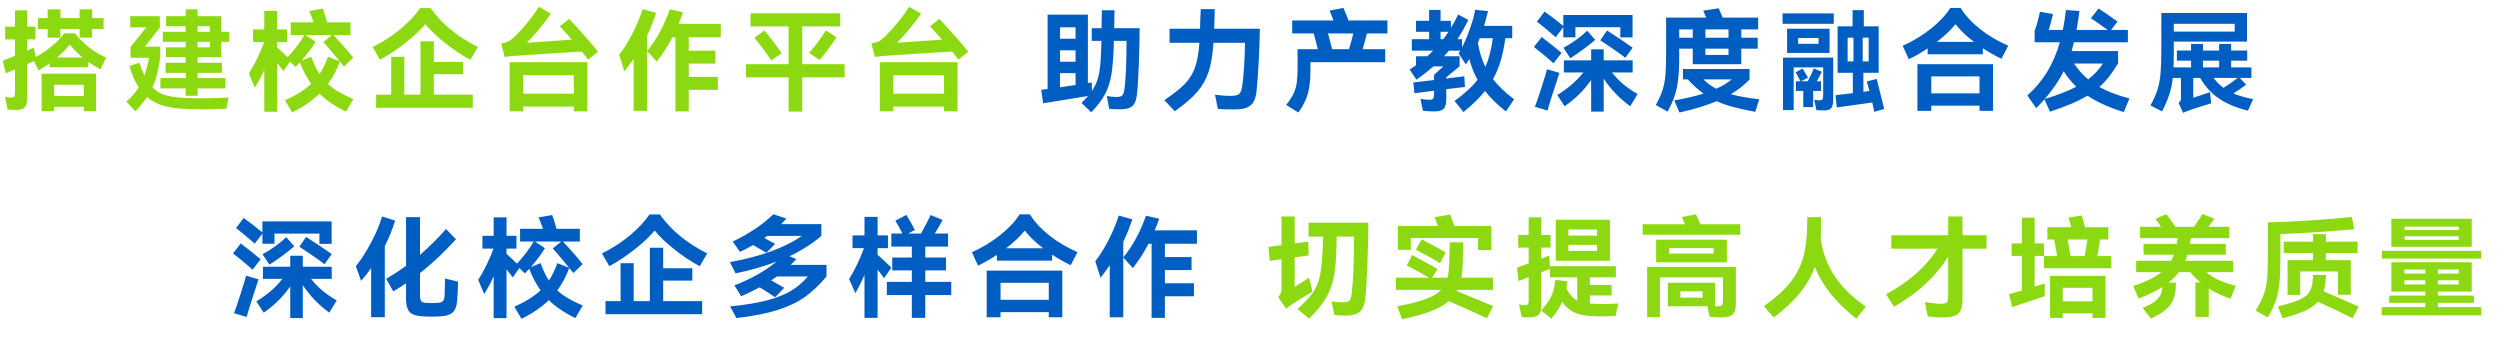
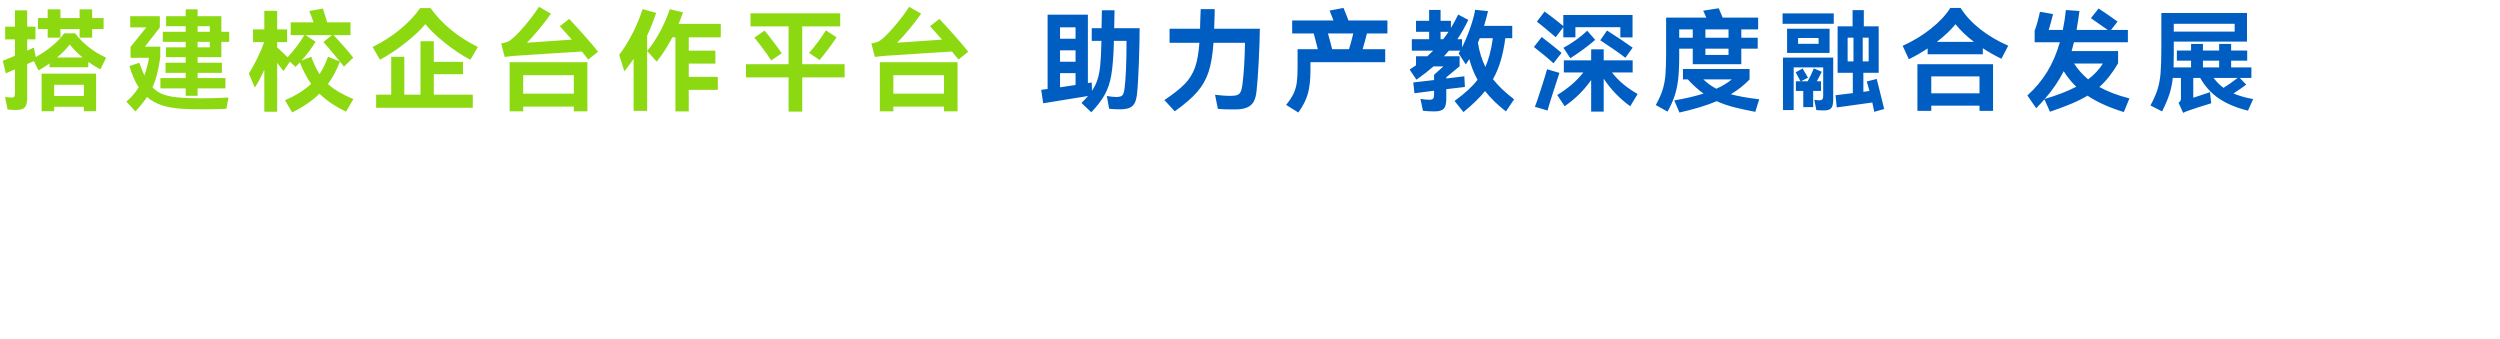
<svg xmlns="http://www.w3.org/2000/svg" width="545" height="74" viewBox="0 0 545 74" fill="none">
  <g>
    <path fill="#8CD911" d="M13.176 8.208L10.392 8.208L10.392 6.336L8.28 6.336L8.28 3.936L10.392 3.936L10.392 2.04L13.176 2.04L13.176 3.936L17.352 3.936L17.352 2.04L20.088 2.04L20.088 3.936L22.584 3.936L22.584 6.336L20.088 6.336L20.088 8.208L17.352 8.208L17.352 6.336L13.176 6.336L13.176 8.208ZM16.392 7.272Q18.96 10.656 23.136 12.576L21.888 15.12Q20.496 14.4 19.248 13.488L19.248 14.664L10.8 14.664L10.8 13.824Q9.576 14.688 8.4 15.36L7.392 13.32L5.928 13.968L5.928 21.24Q5.928 22.344 5.688 22.932Q5.448 23.52 4.908 23.748Q4.368 23.976 3.336 23.976Q2.808 23.976 1.656 23.88L1.104 21.12Q1.848 21.264 2.592 21.264Q2.976 21.264 3.12 21.036Q3.264 20.808 3.264 20.28L3.264 15.12L1.272 15.984L0.6 13.248Q1.488 12.912 3.264 12.168L3.264 8.592L1.128 8.592L1.128 5.808L3.264 5.808L3.264 2.256L5.928 2.256L5.928 5.808L7.728 5.808L7.728 8.592L5.928 8.592L5.928 11.04Q6.6 10.752 7.368 10.368L7.8 12.432Q9.72 11.376 11.4 9.984Q13.08 8.592 13.968 7.272L16.392 7.272ZM18 12.528Q16.296 11.112 15.216 9.696Q14.232 11.016 12.456 12.528L18 12.528ZM11.808 24.24L9.072 24.24L9.072 16.056L20.952 16.056L20.952 24.24L18.288 24.24L18.288 23.28L11.808 23.28L11.808 24.24ZM18.288 20.928L18.288 18.48L11.808 18.48L11.808 20.928L18.288 20.928ZM48.26 3.528L48.26 6.936L49.964 6.936L49.964 9.12L48.26 9.12L48.26 12.456L43.076 12.456L43.076 13.68L48.38 13.68L48.38 15.888L43.076 15.888L43.076 17.016L49.148 17.016L49.148 19.272L43.076 19.272L43.076 20.88L40.484 20.88L40.484 19.272L34.964 19.272L34.964 17.016L40.484 17.016L40.484 15.888L36.092 15.888L36.092 13.68L40.484 13.68L40.484 12.456L36.188 12.456L36.188 10.32L40.484 10.32L40.484 9.12L35.492 9.12L35.492 6.936L40.484 6.936L40.484 5.712L36.212 5.712L36.212 3.528L40.484 3.528L40.484 2.04L43.076 2.04L43.076 3.528L48.26 3.528ZM39.74 21.312Q42.092 21.432 43.964 21.432Q46.412 21.432 49.82 21.264L49.34 23.712Q46.412 23.832 44.156 23.832Q41.564 23.832 39.692 23.712Q37.244 23.568 35.372 22.98Q33.5 22.392 32.06 21.144Q30.98 22.728 29.516 24.288L27.548 22.152Q29.18 20.76 30.236 19.032Q29.012 17.16 28.22 14.4L30.38 13.68Q30.932 15.312 31.484 16.44Q32.06 14.832 32.492 12.6L28.46 12.6L28.46 10.224L31.892 5.976L28.388 5.976L28.388 3.528L34.844 3.528L34.844 6L31.58 10.176L34.94 10.176L34.94 12.528Q34.604 14.688 34.232 16.188Q33.86 17.688 33.236 19.032Q34.364 20.208 35.876 20.688Q37.388 21.168 39.74 21.312ZM45.74 5.712L43.076 5.712L43.076 6.936L45.74 6.936L45.74 5.712ZM43.076 10.32L45.74 10.32L45.74 9.12L43.076 9.12L43.076 10.32ZM75.448 24.336Q71.944 22.68 69.64 20.424Q67.336 22.704 63.688 24.504L62.128 21.864Q65.704 20.28 67.84 18.288Q66.448 16.344 65.368 13.608L64.432 14.592L63.208 13.44L61.792 15.48L60.424 13.704L60.424 24.36L57.616 24.36L57.616 15.24Q56.536 17.568 55.552 19.104L54.256 16.032Q55.192 14.544 56.068 12.756Q56.944 10.968 57.592 9.192L55.168 9.192L55.168 6.408L57.616 6.408L57.616 2.376L60.424 2.376L60.424 6.408L62.584 6.408L62.584 9.192L60.424 9.192L60.424 10.344Q61.216 11.04 62.704 12.48Q64.912 10.08 66.352 7.656L63.376 7.656L63.376 4.872L68.368 4.872Q68.08 4.032 67.408 2.4L70.384 1.872Q70.912 3.408 71.32 4.872L76.408 4.872L76.408 7.656L72.712 7.656Q73.744 8.736 74.98 10.14Q76.216 11.544 77.008 12.576L74.992 14.52Q74.056 13.344 72.76 11.784Q71.464 10.224 70.504 9.168L72.352 7.656L66.616 7.656L68.8 9.096Q67.648 11.016 65.728 13.224L67.84 12.36Q68.704 14.688 69.664 16.152Q70.696 14.592 71.512 12.36L74.104 13.416Q73.048 16.224 71.488 18.312Q73.408 20.088 77.032 21.6L75.448 24.336ZM92.724 5.256Q91.308 7.008 88.512 9.24Q85.716 11.472 82.836 13.032L81.228 10.248Q84.564 8.592 87.252 6.372Q89.94 4.152 91.596 1.752L93.852 1.752Q97.5 6.888 104.172 10.248L102.54 13.032Q99.732 11.544 96.948 9.312Q94.164 7.08 92.724 5.256ZM100.932 16.176L94.572 16.176L94.572 20.64L103.068 20.64L103.068 23.496L81.996 23.496L81.996 20.64L85.284 20.64L85.284 12.384L88.14 12.384L88.14 20.64L91.668 20.64L91.668 9L94.572 9L94.572 13.488L100.932 13.488L100.932 16.176ZM124.088 4.128Q125.624 5.76 127.448 7.812Q129.272 9.864 130.376 11.28L128.24 12.984Q127.736 12.312 126.848 11.232Q124.592 11.4 119.624 11.688L112.28 12.168Q111.512 12.216 110.024 12.408L109.256 9.48Q110.096 9.312 110.504 9.168Q110.912 9.024 111.296 8.736Q112.496 7.848 114.404 5.604Q116.312 3.36 117.488 1.488L120.104 2.976Q118.976 4.608 117.512 6.372Q116.048 8.136 114.872 9.312L124.664 8.64Q122.936 6.672 122.048 5.712L124.088 4.128ZM114.056 24.264L111.104 24.264L111.104 13.56L128.048 13.56L128.048 24.264L125.096 24.264L125.096 23.232L114.056 23.232L114.056 24.264ZM125.096 20.424L125.096 16.392L114.056 16.392L114.056 20.424L125.096 20.424ZM143.044 2.808Q142.18 5.4 141.076 7.752L141.076 24.168L138.124 24.168L138.124 12.84Q137.092 14.328 136.108 15.552L134.98 11.952Q136.42 10.104 137.8 7.452Q139.18 4.8 140.092 1.992L143.044 2.808ZM157.132 8.136L150.148 8.136L150.148 11.04L155.956 11.04L155.956 13.872L150.148 13.872L150.148 16.752L156.484 16.752L156.484 19.584L150.148 19.584L150.148 24.288L147.244 24.288L147.244 8.136L146.572 8.136Q145.06 11.064 143.164 13.44L141.076 11.112Q142.564 9.336 143.848 6.972Q145.132 4.608 146.02 2.016L148.9 2.688Q148.42 4.104 147.94 5.208L157.132 5.208L157.132 8.136ZM174.888 13.992L184.128 13.992L184.128 16.872L174.888 16.872L174.888 24.336L171.912 24.336L171.912 16.872L162.624 16.872L162.624 13.992L171.912 13.992L171.912 5.76L163.608 5.76L163.608 2.904L183.168 2.904L183.168 5.76L174.888 5.76L174.888 13.992ZM176.376 11.52Q177.24 10.608 178.284 9.18Q179.328 7.752 180.048 6.624L182.376 8.136Q181.728 9.12 180.612 10.62Q179.496 12.12 178.68 13.08L176.376 11.52ZM166.68 6.672Q167.52 7.68 168.612 9.12Q169.704 10.56 170.424 11.616L168.12 13.176Q167.424 12.072 166.344 10.632Q165.264 9.192 164.448 8.208L166.68 6.672ZM204.788 4.128Q206.324 5.76 208.148 7.812Q209.972 9.864 211.076 11.28L208.94 12.984Q208.436 12.312 207.548 11.232Q205.292 11.4 200.324 11.688L192.98 12.168Q192.212 12.216 190.724 12.408L189.956 9.48Q190.796 9.312 191.204 9.168Q191.612 9.024 191.996 8.736Q193.196 7.848 195.104 5.604Q197.012 3.36 198.188 1.488L200.804 2.976Q199.676 4.608 198.212 6.372Q196.748 8.136 195.572 9.312L205.364 8.64Q203.636 6.672 202.748 5.712L204.788 4.128ZM194.756 24.264L191.804 24.264L191.804 13.56L208.748 13.56L208.748 24.264L205.796 24.264L205.796 23.232L194.756 23.232L194.756 24.264ZM205.796 20.424L205.796 16.392L194.756 16.392L194.756 20.424L205.796 20.424Z">
</path>
  </g>
  <g>
    <path fill="#005EC3" d="M248.44 6.144Q248.44 9.216 248.272 13.788Q248.104 18.36 247.864 20.52Q247.72 21.792 247.348 22.488Q246.976 23.184 246.256 23.496Q245.536 23.808 244.264 23.832Q242.824 23.832 241.792 23.712L241.288 20.928Q242.488 21.144 243.328 21.144Q244 21.144 244.348 21Q244.696 20.856 244.876 20.46Q245.056 20.064 245.152 19.296Q245.584 15.816 245.584 8.904L242.824 8.904L242.8 10.056Q242.656 14.16 242.236 16.512Q241.816 18.864 240.844 20.628Q239.872 22.392 237.904 24.48L235.768 22.44Q236.632 21.576 237.184 20.928Q235.984 21.144 231.136 21.912Q227.344 22.536 227.416 22.512L226.984 19.584Q227.176 19.56 227.524 19.512Q227.872 19.464 228.376 19.392L228.376 3.192L237.16 3.192L237.16 18.12L238 17.976L238.048 19.8Q238.816 18.672 239.236 17.4Q239.656 16.128 239.836 14.388Q240.016 12.648 240.088 9.792L240.112 8.904L238 8.904L238 6.144L240.136 6.144L240.208 2.232L242.968 2.232L242.896 6.144L248.44 6.144ZM234.472 8.448L234.472 5.952L231.088 5.952L231.088 8.448L234.472 8.448ZM231.088 13.464L234.472 13.464L234.472 10.968L231.088 10.968L231.088 13.464ZM234.472 15.936L231.088 15.936L231.088 19.032L234.472 18.528L234.472 15.936ZM274.644 6.264Q274.62 9.096 274.404 13.308Q274.188 17.52 273.924 19.872Q273.78 21.312 273.3 22.164Q272.82 23.016 271.884 23.424Q270.948 23.832 269.388 23.856L268.5 23.856Q266.724 23.856 265.5 23.736L264.876 20.664Q267.036 20.904 268.044 20.904Q269.124 20.904 269.652 20.736Q270.18 20.568 270.444 20.052Q270.708 19.536 270.852 18.432Q271.332 14.568 271.404 9.336L264.54 9.336Q264.276 13.2 263.484 15.636Q262.692 18.072 261 20.028Q259.308 21.984 256.092 24.264L253.836 21.816Q256.812 19.824 258.312 18.264Q259.812 16.704 260.52 14.688Q261.228 12.672 261.468 9.336L254.964 9.336L254.964 6.264L261.612 6.264L261.636 5.184Q261.66 4.488 261.684 3.648Q261.708 2.808 261.756 1.992L264.804 1.992Q264.828 2.784 264.684 6.264L274.644 6.264ZM302.456 7.296L297.992 7.296Q297.656 8.664 297.056 10.728L301.976 10.728L301.976 13.56L285.68 13.56L285.68 15.24Q285.68 18.36 285.128 20.376Q284.576 22.392 283.04 24.528L280.376 22.872Q281.456 21.528 281.984 20.424Q282.512 19.32 282.692 18.048Q282.872 16.776 282.872 14.664L282.872 10.728L287.288 10.728Q287 9.504 286.4 7.296L281.696 7.296L281.696 4.464L290.696 4.464Q290.504 3.888 290.216 3.216L289.856 2.304L292.88 1.728Q292.976 1.92 293.696 3.744Q293.96 4.44 293.96 4.464L302.456 4.464L302.456 7.296ZM294.08 10.728Q294.584 9.144 295.016 7.296L289.496 7.296Q290.048 9.24 290.408 10.728L294.08 10.728ZM325.468 17.256Q327.148 19.416 330.076 21.648L328.3 24.288Q325.564 22.176 323.74 19.848Q322.012 22.008 319.036 24.432L317.092 22.008Q320.404 19.608 322.108 17.4Q320.932 15.264 320.308 12.888Q320.068 13.272 319.54 14.04L317.98 11.64L318.34 11.04L315.868 11.04Q315.364 11.64 314.788 12.264L318.196 12.264L318.196 14.448L315.292 16.848L315.292 17.112L319.228 16.632L319.348 18.96L315.292 19.44L315.292 21.576Q315.292 23.112 314.74 23.7Q314.188 24.288 312.7 24.288Q311.452 24.288 310.204 24.144L309.652 21.552Q310.684 21.744 311.62 21.744Q312.22 21.744 312.424 21.504Q312.628 21.264 312.628 20.544L312.628 19.776L308.356 20.328L308.092 17.976L312.628 17.448L312.628 16.296L314.668 14.472L312.508 14.472Q310.948 15.84 308.788 17.376L307.3 15.168Q308.332 14.496 308.692 14.232L308.692 12.264L311.164 12.264L312.436 11.04L307.78 11.04L307.78 8.544L311.548 8.544L311.548 6.936L308.692 6.936L308.692 4.536L311.548 4.536L311.548 2.16L314.044 2.16L314.044 4.536L316.3 4.536L316.3 6.096Q317.14 4.728 317.884 3.168L320.092 4.344Q318.964 6.672 317.716 8.544L318.724 8.544L318.724 10.344Q319.66 8.496 320.488 6.144Q321.316 3.792 321.58 2.136L324.388 2.424Q324.028 3.96 323.524 5.64L329.668 5.64L329.668 8.328L328.156 8.328Q327.796 11.088 327.148 13.26Q326.5 15.432 325.468 17.256ZM314.044 6.936L314.044 8.544L314.62 8.544Q315.292 7.68 315.772 6.936L314.044 6.936ZM322.18 9.336Q322.684 12.336 323.812 14.592Q324.892 12.216 325.444 8.328L322.588 8.328Q322.468 8.664 322.18 9.336ZM340.8 5.928L339.144 8.112Q338.352 7.416 337.068 6.348Q335.784 5.28 335.04 4.728L336.72 2.52Q338.304 3.624 340.8 5.664L340.8 3.264L355.896 3.264L355.896 8.16L353.232 8.16L353.232 5.928L343.44 5.928L343.44 8.136L340.8 8.136L340.8 5.928ZM350.328 6.648Q351.552 7.416 353.292 8.58Q355.032 9.744 355.92 10.392L354.336 12.6Q353.4 11.856 351.756 10.728Q350.112 9.6 348.864 8.784L350.328 6.648ZM340.824 10.416Q342.12 9.744 343.548 8.724Q344.976 7.704 346.008 6.696L347.76 8.688Q345.504 10.656 342.336 12.696L340.824 10.416ZM338.664 13.8Q337.872 13.056 336.564 11.976Q335.256 10.896 334.392 10.248L336.096 8.064Q339 10.32 340.416 11.52L338.664 13.8ZM351.408 15.792Q352.512 17.208 353.844 18.324Q355.176 19.44 357 20.496L355.392 23.16Q351.984 20.712 349.608 17.16L349.608 24.336L346.872 24.336L346.872 17.448Q344.52 20.808 341.088 23.16L339.48 20.712Q341.232 19.632 342.612 18.456Q343.992 17.28 345.168 15.792L340.92 15.792L340.92 13.152L346.872 13.152L346.872 10.752L349.608 10.752L349.608 13.152L355.92 13.152L355.92 15.792L351.408 15.792ZM339.96 15.888Q339.672 16.704 338.592 20.076Q337.512 23.448 337.368 24.096L334.608 23.28Q334.92 22.56 336 19.212Q337.08 15.864 337.248 15.096L339.96 15.888ZM366.068 10.608L366.068 12.36Q366.068 15.36 365.828 17.364Q365.588 19.368 365.048 20.964Q364.508 22.56 363.524 24.336L360.956 22.896Q361.964 21.096 362.432 19.632Q362.9 18.168 363.056 16.416Q363.212 14.664 363.212 11.544L363.212 3.84L371.972 3.84L371.3 2.328L374.684 1.8L375.548 3.84L383.276 3.84L383.276 6.408L379.604 6.408L379.604 8.232L383.18 8.232L383.18 10.608L379.604 10.608L379.604 13.992L369.02 13.992L369.02 10.608L366.068 10.608ZM369.02 8.232L369.02 6.408L366.068 6.408L366.068 8.232L369.02 8.232ZM371.78 8.232L376.82 8.232L376.82 6.408L371.78 6.408L371.78 8.232ZM371.78 11.976L376.82 11.976L376.82 10.608L371.78 10.608L371.78 11.976ZM382.652 24.384Q379.844 23.856 377.852 23.328Q375.86 22.8 374.252 22.056Q370.892 23.472 366.116 24.528L364.988 21.888Q368.564 21.288 371.372 20.4Q369.62 19.152 367.94 17.304L366.884 17.304L366.884 15.048L381.404 15.048L381.404 17.328Q379.652 19.152 377.324 20.544Q379.58 21.168 383.516 21.648L382.652 24.384ZM371.324 17.304Q372.62 18.552 374.156 19.344Q376.076 18.504 377.54 17.304L371.324 17.304ZM408.592 24.384L408.328 23.136L408.16 22.344L400.408 23.424L400.144 20.76L402.304 20.496Q402.808 20.448 403.912 20.304L403.912 15.864L400.6 15.864L400.6 5.736L403.864 5.736L403.864 2.208L406.312 2.208L406.312 5.736L409.552 5.736L409.552 15.864L406.216 15.864L406.216 20.016L406.744 19.944L407.536 19.824Q407.104 18.192 406.96 17.76L409.12 17.208L409.504 18.72Q410.56 22.944 410.752 23.76L408.592 24.384ZM399.76 5.184L388.6 5.184L388.6 2.928L399.76 2.928L399.76 5.184ZM389.584 11.544L389.584 6.264L398.848 6.264L398.848 11.544L389.584 11.544ZM404.056 8.208L402.784 8.208L402.784 13.392L404.056 13.392L404.056 8.208ZM406.072 13.392L407.368 13.392L407.368 8.208L406.072 8.208L406.072 13.392ZM391.984 9.552L396.448 9.552L396.448 8.28L391.984 8.28L391.984 9.552ZM388.696 24L388.696 12.552L399.64 12.552L399.64 21.72Q399.64 23.04 399.22 23.556Q398.8 24.072 397.672 24.072Q396.808 24.072 395.968 24L395.512 21.744Q396.16 21.864 396.64 21.864Q397.096 21.864 397.276 21.648Q397.456 21.432 397.456 20.928L397.456 14.688L391.024 14.688L391.024 24L388.696 24ZM396.976 19.824L395.272 19.824L395.272 23.352L393.112 23.352L393.112 19.824L391.504 19.824L391.504 17.712L392.512 17.712Q392.248 17.16 391.456 15.768L392.968 14.928L393.376 15.624Q394.096 16.896 394.144 16.944L392.632 17.712L394.072 17.712Q394.84 16.368 395.416 14.904L397.144 15.648Q396.664 16.656 396.064 17.712L396.976 17.712L396.976 19.824ZM427.404 1.728Q429.012 4.248 431.688 6.36Q434.364 8.472 437.796 9.96L436.308 12.816Q434.028 11.688 432.252 10.512L432.252 11.832L420.228 11.832L420.228 10.56Q418.284 11.856 416.124 12.912L414.78 9.984Q418.116 8.496 420.912 6.276Q423.708 4.056 425.172 1.728L427.404 1.728ZM430.308 9.12Q427.908 7.296 426.3 5.28Q424.74 7.2 422.244 9.12L430.308 9.12ZM421.02 24.168L417.996 24.168L417.996 13.992L434.484 13.992L434.484 24.168L431.532 24.168L431.532 23.04L421.02 23.04L421.02 24.168ZM431.532 20.352L431.532 16.656L421.02 16.656L421.02 20.352L431.532 20.352ZM462.992 24.432Q458.192 22.944 455.072 20.856Q453.56 21.768 451.604 22.596Q449.648 23.424 446.888 24.36L445.688 21.648Q445.112 22.32 443.888 23.592L441.968 20.808Q444.56 18.48 446.288 15.648Q448.016 12.816 449.048 9.216L443.552 9.216L443.552 6.72Q443.84 6 444.188 4.716Q444.536 3.432 444.704 2.568L447.56 3.072Q447.344 3.912 447.092 4.896Q446.84 5.88 446.624 6.528L449.696 6.528Q450.104 4.584 450.368 2.184L453.32 2.4Q453.08 4.296 452.696 6.528L459.488 6.528Q457.688 5.232 455.816 3.96L457.496 1.848Q459.608 3.24 461.624 4.704L460.208 6.528L463.88 6.528L463.88 9.216L452.12 9.216L451.616 11.136L461.744 11.136L461.744 13.8Q459.848 17.04 457.664 18.96Q460.304 20.448 464.216 21.456L462.992 24.432ZM455.216 17.304Q457.232 15.768 458.432 13.848L452.144 13.848Q453.416 15.792 455.216 17.304ZM445.76 21.576Q449.864 20.352 452.624 18.912Q450.992 17.304 449.888 15.528Q448.328 18.624 445.76 21.576ZM478.132 16.992L478.132 21.312L481.78 20.088L482.044 22.512Q478.684 23.544 477.196 24.072Q476.476 24.312 475.924 24.6L474.916 22.392Q475.252 22.152 475.348 21.96Q475.444 21.768 475.444 21.504L475.444 16.992L473.668 16.992Q473.452 18.96 472.912 20.592Q472.372 22.224 471.34 24.288L468.796 22.992Q469.852 21.048 470.344 19.488Q470.836 17.928 471.004 15.936Q471.172 13.944 471.172 10.32L471.172 2.832L489.844 2.832L489.844 9.072L473.884 9.072L473.884 11.76Q473.884 12.912 473.836 14.688L477.652 14.688L477.652 13.224L474.556 13.224L474.556 11.016L477.652 11.016L477.652 9.576L480.244 9.576L480.244 11.016L483.772 11.016L483.772 9.576L486.388 9.576L486.388 11.016L489.892 11.016L489.892 13.224L486.388 13.224L486.388 14.688L490.804 14.688L490.804 16.992L488.284 16.992L489.676 18.456Q488.548 19.296 486.892 20.376Q488.716 21.144 491.188 21.6L490.06 24.12Q486.244 23.184 483.724 21.468Q481.204 19.752 479.644 16.992L478.132 16.992ZM487.156 6.888L487.156 5.184L473.884 5.184L473.884 6.888L487.156 6.888ZM483.772 13.224L480.244 13.224L480.244 14.688L483.772 14.688L483.772 13.224ZM484.732 19.152Q486.292 18.168 487.804 16.992L482.572 16.992Q483.508 18.264 484.732 19.152Z">
</path>
  </g>
  <g>
-     <path fill="#005EC3" d="M57.2 50.928L55.544 53.112Q54.752 52.416 53.468 51.348Q52.184 50.28 51.44 49.728L53.12 47.52Q54.704 48.624 57.2 50.664L57.2 48.264L72.296 48.264L72.296 53.16L69.632 53.16L69.632 50.928L59.84 50.928L59.84 53.136L57.2 53.136L57.2 50.928ZM66.728 51.648Q67.952 52.416 69.692 53.58Q71.432 54.744 72.32 55.392L70.736 57.6Q69.8 56.856 68.156 55.728Q66.512 54.6 65.264 53.784L66.728 51.648ZM57.224 55.416Q58.52 54.744 59.948 53.724Q61.376 52.704 62.408 51.696L64.16 53.688Q61.904 55.656 58.736 57.696L57.224 55.416ZM55.064 58.8Q54.272 58.056 52.964 56.976Q51.656 55.896 50.792 55.248L52.496 53.064Q55.4 55.32 56.816 56.52L55.064 58.8ZM67.808 60.792Q68.912 62.208 70.244 63.324Q71.576 64.44 73.4 65.496L71.792 68.16Q68.384 65.712 66.008 62.16L66.008 69.336L63.272 69.336L63.272 62.448Q60.92 65.808 57.488 68.16L55.88 65.712Q57.632 64.632 59.012 63.456Q60.392 62.28 61.568 60.792L57.32 60.792L57.32 58.152L63.272 58.152L63.272 55.752L66.008 55.752L66.008 58.152L72.32 58.152L72.32 60.792L67.808 60.792ZM56.36 60.888Q56.072 61.704 54.992 65.076Q53.912 68.448 53.768 69.096L51.008 68.28Q51.32 67.56 52.4 64.212Q53.48 60.864 53.648 60.096L56.36 60.888ZM86.14 48.096Q85.228 51.024 83.884 53.64L83.884 69.144L80.908 69.144L80.908 58.464Q80.044 59.688 78.724 61.224L77.572 58.032Q79.3 55.896 80.896 52.884Q82.492 49.872 83.308 47.184L86.14 48.096ZM99.844 61.392Q99.844 62.28 99.784 63.576Q99.724 64.872 99.652 65.568Q99.532 67.272 98.752 68.052Q97.972 68.832 96.172 68.952Q95.14 69.024 94.06 69.024Q93.004 69.024 91.924 68.952Q90.676 68.856 89.932 68.484Q89.188 68.112 88.852 67.296Q88.516 66.48 88.516 65.088L88.516 61.752Q87.484 62.472 85.732 63.528L84.196 60.792Q86.476 59.448 88.516 57.96L88.516 47.328L91.564 47.328L91.564 55.56Q94.612 52.92 97.228 49.92L99.412 52.152Q95.548 56.4 91.564 59.544L91.564 64.392Q91.564 65.256 91.792 65.592Q92.02 65.928 92.644 66Q93.412 66.072 94.132 66.072Q94.9 66.072 95.62 66Q96.316 65.928 96.592 65.592Q96.868 65.256 96.916 64.488L96.988 61.944L97.012 60.72L99.844 61.392ZM125.448 69.336Q121.944 67.68 119.64 65.424Q117.336 67.704 113.688 69.504L112.128 66.864Q115.704 65.28 117.84 63.288Q116.448 61.344 115.368 58.608L114.432 59.592L113.208 58.44L111.792 60.48L110.424 58.704L110.424 69.36L107.616 69.36L107.616 60.24Q106.536 62.568 105.552 64.104L104.256 61.032Q105.192 59.544 106.068 57.756Q106.944 55.968 107.592 54.192L105.168 54.192L105.168 51.408L107.616 51.408L107.616 47.376L110.424 47.376L110.424 51.408L112.584 51.408L112.584 54.192L110.424 54.192L110.424 55.344Q111.216 56.04 112.704 57.48Q114.912 55.08 116.352 52.656L113.376 52.656L113.376 49.872L118.368 49.872Q118.08 49.032 117.408 47.4L120.384 46.872Q120.912 48.408 121.32 49.872L126.408 49.872L126.408 52.656L122.712 52.656Q123.744 53.736 124.98 55.14Q126.216 56.544 127.008 57.576L124.992 59.52Q124.056 58.344 122.76 56.784Q121.464 55.224 120.504 54.168L122.352 52.656L116.616 52.656L118.8 54.096Q117.648 56.016 115.728 58.224L117.84 57.36Q118.704 59.688 119.664 61.152Q120.696 59.592 121.512 57.36L124.104 58.416Q123.048 61.224 121.488 63.312Q123.408 65.088 127.032 66.6L125.448 69.336ZM142.724 50.256Q141.308 52.008 138.512 54.24Q135.716 56.472 132.836 58.032L131.228 55.248Q134.564 53.592 137.252 51.372Q139.94 49.152 141.596 46.752L143.852 46.752Q147.5 51.888 154.172 55.248L152.54 58.032Q149.732 56.544 146.948 54.312Q144.164 52.08 142.724 50.256ZM150.932 61.176L144.572 61.176L144.572 65.64L153.068 65.64L153.068 68.496L131.996 68.496L131.996 65.64L135.284 65.64L135.284 57.384L138.14 57.384L138.14 65.64L141.668 65.64L141.668 54L144.572 54L144.572 58.488L150.932 58.488L150.932 61.176ZM180.184 57.744L180.184 60.264Q177.904 63 175.48 64.728Q173.056 66.456 169.504 67.584Q165.952 68.712 160.528 69.336L159.16 66.792Q164.104 66.312 167.32 65.448Q170.536 64.584 172.552 63.336Q174.568 62.088 176.128 60.264L169.36 60.264Q168.28 61.008 168.112 61.128L170.968 62.736L168.976 64.8Q167.464 63.768 165.616 62.64Q163.624 63.696 161.584 64.584L160.096 62.208Q162.712 61.224 165.088 59.88Q167.464 58.536 169.312 57.024Q165.328 58.56 160.36 59.592L159.112 57.144Q164.272 56.208 168.22 54.744Q172.168 53.28 174.808 51.432L167.248 51.432L166.624 51.888Q167.224 52.224 168.976 53.16L167.08 55.104Q165.52 54.168 164.176 53.424Q162.76 54.24 161.32 54.912L159.736 52.656Q162.352 51.432 164.668 49.86Q166.984 48.288 168.592 46.704L171.424 47.64Q170.968 48.192 170.296 48.864L179.056 48.864L179.056 51.432Q176.08 53.976 172.12 55.848L173.608 56.496L172.36 57.744L180.184 57.744ZM207.372 61.44L207.372 64.32L201.708 64.32L201.708 69.288L198.78 69.288L198.78 64.32L193.332 64.32L193.332 61.44L198.78 61.44L198.78 58.944L194.508 58.944L194.508 56.136L198.78 56.136L198.78 53.76L194.316 53.76L194.316 50.904L196.716 50.904Q195.924 49.296 195.18 48.12L197.58 46.848Q198.636 48.528 199.452 50.136L197.988 50.904L200.796 50.904Q201.9 48.936 202.884 46.872L205.5 47.952Q204.804 49.272 203.796 50.904L206.676 50.904L206.676 53.76L201.708 53.76L201.708 56.136L206.22 56.136L206.22 58.944L201.708 58.944L201.708 61.44L207.372 61.44ZM192.732 60.648Q192.084 59.736 191.316 58.8L191.316 69.288L188.46 69.288L188.46 59.928Q187.524 62.088 186.468 63.912L185.1 60.84Q185.964 59.472 186.828 57.684Q187.692 55.896 188.34 54.096L185.844 54.096L185.844 51.312L188.46 51.312L188.46 47.28L191.316 47.28L191.316 51.312L193.572 51.312L193.572 54.096L191.316 54.096L191.316 55.536Q193.212 57.216 194.316 58.344L192.732 60.648ZM224.504 46.728Q226.112 49.248 228.788 51.36Q231.464 53.472 234.896 54.96L233.408 57.816Q231.128 56.688 229.352 55.512L229.352 56.832L217.328 56.832L217.328 55.56Q215.384 56.856 213.224 57.912L211.88 54.984Q215.216 53.496 218.012 51.276Q220.808 49.056 222.272 46.728L224.504 46.728ZM227.408 54.12Q225.008 52.296 223.4 50.28Q221.84 52.2 219.344 54.12L227.408 54.12ZM218.12 69.168L215.096 69.168L215.096 58.992L231.584 58.992L231.584 69.168L228.632 69.168L228.632 68.04L218.12 68.04L218.12 69.168ZM228.632 65.352L228.632 61.656L218.12 61.656L218.12 65.352L228.632 65.352ZM246.844 47.808Q245.98 50.4 244.876 52.752L244.876 69.168L241.924 69.168L241.924 57.84Q240.892 59.328 239.908 60.552L238.78 56.952Q240.22 55.104 241.6 52.452Q242.98 49.8 243.892 46.992L246.844 47.808ZM260.932 53.136L253.948 53.136L253.948 56.04L259.756 56.04L259.756 58.872L253.948 58.872L253.948 61.752L260.284 61.752L260.284 64.584L253.948 64.584L253.948 69.288L251.044 69.288L251.044 53.136L250.372 53.136Q248.86 56.064 246.964 58.44L244.876 56.112Q246.364 54.336 247.648 51.972Q248.932 49.608 249.82 47.016L252.7 47.688Q252.22 49.104 251.74 50.208L260.932 50.208L260.932 53.136Z">
- </path>
-   </g>
+     </g>
  <g>
-     <path fill="#8CD911" d="M286.104 63.6Q283.2 65.304 281.328 66.576L280.344 67.272L278.616 64.728Q279.072 64.32 279.216 63.948Q279.36 63.576 279.36 63L279.36 56.496L276.792 56.856L276.528 53.808L279.36 53.448L279.36 47.184L282.24 47.184L282.24 53.064L285.192 52.68L285.288 55.68L282.24 56.112L282.24 62.568L285.384 60.528L286.104 63.6ZM285.264 48.552L298.296 48.552Q298.296 52.272 298.104 57.36Q297.912 62.448 297.648 64.944Q297.48 66.384 297.036 67.212Q296.592 68.04 295.68 68.424Q294.768 68.808 293.184 68.808Q291.96 68.808 290.88 68.64L290.28 65.688Q291.672 65.904 292.584 65.904Q293.4 65.904 293.808 65.76Q294.216 65.616 294.408 65.172Q294.6 64.728 294.696 63.792Q294.936 61.584 295.056 58.536Q295.176 55.488 295.176 52.392L295.176 51.576L291.408 51.576L291.312 54.672Q291.216 58.44 290.676 60.84Q290.136 63.24 288.924 65.184Q287.712 67.128 285.408 69.48L282.864 67.368Q285.216 65.232 286.26 63.708Q287.304 62.184 287.724 60.216Q288.144 58.248 288.336 54.408L288.36 53.616L288.432 51.576L285.264 51.576L285.264 48.552ZM307.556 51.888L307.556 54.456L304.724 54.456L304.724 49.248L313.484 49.248L313.196 48.552L312.716 47.352L316.124 46.776Q316.364 47.352 316.796 48.528L317.06 49.248L325.124 49.248L325.124 54.504L322.22 54.504L322.22 51.888L307.556 51.888ZM313.916 57.384Q313.052 56.808 311.456 55.932Q309.86 55.056 308.66 54.432L309.908 52.152Q313.796 54.192 315.164 55.032L313.916 57.384ZM324.164 69.384Q320.228 67.536 315.836 65.64Q314.348 66.936 311.912 67.86Q309.476 68.784 305.636 69.6L304.628 66.768Q308.564 66.024 310.808 65.196Q313.052 64.368 314.18 63.192L304.316 63.192L304.316 60.528L311.54 60.528Q308.708 58.896 306.668 57.864L307.868 55.608Q311.42 57.48 313.388 58.656L312.212 60.528L315.572 60.528Q315.884 59.208 315.932 57.048L316.052 52.824L319.004 52.824L318.884 57.432Q318.836 59.184 318.572 60.528L325.46 60.528L325.46 63.192L317.708 63.192Q317.708 63.24 317.588 63.456L325.508 66.72L324.164 69.384ZM346.6 66.168Q347.92 66.264 349.552 66.264Q351.424 66.264 352.744 66.144L352.216 68.856Q350.584 68.976 349.264 68.976Q347.944 68.976 346.312 68.856Q344.32 68.688 342.94 67.98Q341.56 67.272 340.552 65.808Q340.168 66.72 339.604 67.572Q339.04 68.424 338.2 69.456L335.968 67.704Q337.048 66.48 337.624 65.58Q338.2 64.68 338.536 63.636Q338.872 62.592 339.088 61.008L341.728 61.344Q341.632 62.016 341.464 62.856Q342.448 64.8 343.84 65.544L343.84 60.456L337.888 60.456L337.888 58.632Q337.552 58.776 336.016 59.352L336.016 66.528Q336.016 68.04 335.428 68.616Q334.84 69.192 333.28 69.192Q332.392 69.192 331.72 69.096L331.144 66.36Q331.912 66.528 332.488 66.528Q332.896 66.528 333.076 66.288Q333.256 66.048 333.256 65.52L333.256 60.432L331.648 61.032Q331.552 61.08 331.024 61.272L330.712 58.344Q332.104 57.864 333.256 57.432L333.256 53.976L330.976 53.976L330.976 51.216L333.256 51.216L333.256 47.376L336.016 47.376L336.016 51.216L338.032 51.216L338.032 53.976L336.016 53.976L336.016 56.376L337.744 55.704L337.888 58.224L337.888 58.032L352.264 58.032L352.264 60.456L346.6 60.456L346.6 62.112L351.328 62.112L351.328 64.416L346.6 64.416L346.6 66.168ZM339.16 47.904L350.968 47.904L350.968 56.856L339.16 56.856L339.16 47.904ZM348.16 51.36L348.16 50.04L341.92 50.04L341.92 51.36L348.16 51.36ZM341.92 53.376L341.92 54.696L348.16 54.696L348.16 53.376L341.92 53.376ZM379.38 48.888L379.38 51.168L358.092 51.168L358.092 48.888L367.308 48.888L366.636 47.328L369.732 46.728Q369.996 47.256 370.692 48.888L379.38 48.888ZM361.044 57.192L361.044 52.248L376.452 52.248L376.452 57.192L361.044 57.192ZM363.876 55.272L373.572 55.272L373.572 54.072L363.876 54.072L363.876 55.272ZM359.076 69.144L359.076 58.176L378.42 58.176L378.42 66.168Q378.42 67.824 377.784 68.484Q377.148 69.144 375.516 69.192Q374.196 69.216 372.684 69.072L372.204 66.768L363.588 66.768L363.588 61.632L373.884 61.632L373.884 66.768L374.46 66.768Q375.108 66.792 375.36 66.516Q375.612 66.24 375.612 65.52L375.612 60.48L361.86 60.48L361.86 69.144L359.076 69.144ZM366.324 64.872L371.148 64.872L371.148 63.504L366.324 63.504L366.324 64.872ZM396.92 52.08Q397.592 56.736 400.052 60.336Q402.512 63.936 406.76 66.84L404.672 69.48Q401.264 66.768 399.056 64.008Q396.848 61.248 395.648 58.176Q394.52 61.248 392.3 63.972Q390.08 66.696 386.672 69.216L384.512 66.744Q388.04 64.296 390.068 61.836Q392.096 59.376 392.996 56.448Q393.896 53.52 393.944 49.584Q393.992 48.72 393.992 47.328L396.992 47.328L396.968 50.736Q396.968 51.216 396.92 52.08ZM433.06 51.288L433.06 54.216L427.828 54.216L427.828 65.232Q427.828 66.72 427.468 67.572Q427.108 68.424 426.244 68.796Q425.38 69.168 423.82 69.192Q422.044 69.24 420.268 68.976L419.62 65.856Q421.876 66.216 423.076 66.216Q423.796 66.216 424.132 66.084Q424.468 65.952 424.588 65.568Q424.708 65.184 424.708 64.368L424.708 55.92Q422.716 59.16 419.86 61.824Q417.004 64.488 412.9 66.888L411.172 64.152Q418.732 60.024 422.38 54.216L412.3 54.216L412.3 51.288L424.708 51.288L424.708 47.184L427.828 47.184L427.828 51.288L433.06 51.288ZM460.248 55.824L460.248 58.488L445.56 58.488L445.56 55.824L448.464 55.824Q448.416 55.488 448.368 55.32Q447.984 53.04 447.816 52.224L446.328 52.224L446.328 49.536L451.536 49.536Q451.488 49.32 451.2 48.36Q451.128 48.12 451.068 47.892Q451.008 47.664 450.936 47.448L453.84 46.968Q454.08 47.712 454.536 49.536L459.624 49.536L459.624 52.224L457.824 52.224Q457.608 53.808 457.224 55.824L460.248 55.824ZM443.544 55.8L443.544 62.472L445.752 61.8L445.752 64.584L445.032 64.824Q443.832 65.208 442.044 65.808Q440.256 66.408 438.648 66.936L437.976 64.128Q438.672 63.96 440.76 63.336L440.76 55.8L438.528 55.8L438.528 53.064L440.76 53.064L440.76 47.448L443.544 47.448L443.544 53.064L445.584 53.064L445.584 55.8L443.544 55.8ZM450.744 52.224Q451.152 54.384 451.392 55.824L454.44 55.824Q454.752 54.336 455.064 52.224L450.744 52.224ZM449.688 69.312L446.904 69.312L446.904 60.144L459 60.144L459 69.312L456.168 69.312L456.168 68.304L449.688 68.304L449.688 69.312ZM456.168 65.688L456.168 62.736L449.688 62.736L449.688 65.688L456.168 65.688ZM486.26 65.112Q483.596 64.224 481.508 62.904L481.508 69.096L478.604 69.096L478.604 61.56L479.684 61.56Q478.388 60.504 477.5 59.328L475.004 59.328Q474.092 60.504 472.748 61.608L474.356 61.608Q474.356 63.648 473.9 64.992Q473.444 66.336 472.268 67.392Q471.092 68.448 468.908 69.456L467.084 67.128Q468.74 66.432 469.64 65.784Q470.54 65.136 470.924 64.392Q471.308 63.648 471.404 62.568Q469.412 63.84 466.22 65.112L465.044 62.352Q469.052 61.032 471.188 59.328L465.692 59.328L465.692 56.856L473.276 56.856Q473.636 56.232 473.9 55.536L467.3 55.536L467.3 53.16L474.548 53.16Q474.62 52.704 474.716 51.912L466.532 51.912L466.532 49.44L471.092 49.44L469.916 47.712L472.244 46.68Q472.508 46.968 473.18 47.904Q473.852 48.84 474.236 49.44L478.268 49.44Q479.78 47.304 480.14 46.632L482.732 47.688Q482.324 48.288 481.436 49.44L485.996 49.44L485.996 51.912L477.62 51.912Q477.572 52.344 477.428 53.16L485.228 53.16L485.228 55.536L476.876 55.536Q476.612 56.376 476.396 56.856L486.836 56.856L486.836 59.328L481.004 59.328Q482.132 60.336 483.632 61.02Q485.132 61.704 487.388 62.304L486.26 65.112ZM497.128 56.064Q497.128 59.544 496.912 61.68Q496.696 63.816 496.12 65.544Q495.544 67.272 494.368 69.216L491.728 67.704Q492.928 65.736 493.468 64.284Q494.008 62.832 494.2 61.092Q494.392 59.352 494.392 56.256L494.392 48.48Q498.136 48.408 503.38 48.06Q508.624 47.712 512.704 47.304L513.208 49.968Q509.752 50.304 504.952 50.616Q500.152 50.928 497.128 51.024L497.128 56.064ZM513.952 52.68L513.952 55.176L507.04 55.176L507.04 56.712L512.464 56.712L512.464 64.248L509.68 64.248L509.68 59.184L501.448 59.184L501.448 64.296L498.688 64.296L498.688 56.712L504.232 56.712L504.232 55.176L497.848 55.176L497.848 52.68L504.232 52.68L504.232 51.048L507.04 51.048L507.04 52.68L513.952 52.68ZM512.872 69.384Q511.624 68.736 509.416 67.68Q507.208 66.624 505.312 65.784Q504.304 66.936 502.528 67.74Q500.752 68.544 497.656 69.384L496.552 66.816Q499.648 66.048 501.172 65.388Q502.696 64.728 503.344 63.816Q503.992 62.904 504.16 61.32Q504.256 60.456 504.256 59.928L507.088 59.928Q507.04 60.792 506.968 61.416Q506.824 62.664 506.56 63.504Q508.504 64.32 510.724 65.292Q512.944 66.264 514.192 66.864L512.872 69.384ZM521.316 47.688L538.836 47.688L538.836 53.808L521.316 53.808L521.316 47.688ZM536.004 50.16L536.004 49.392L524.196 49.392L524.196 50.16L536.004 50.16ZM524.196 51.504L524.196 52.296L536.004 52.296L536.004 51.504L524.196 51.504ZM519.252 54.672L540.9 54.672L540.9 56.376L519.252 56.376L519.252 54.672ZM531.468 66.024L531.468 66.96L540.924 66.96L540.924 68.736L519.204 68.736L519.204 66.96L528.732 66.96L528.732 66.024L520.836 66.024L520.836 64.44L528.732 64.44L528.732 63.576L521.316 63.576L521.316 57.168L538.836 57.168L538.836 63.576L531.468 63.576L531.468 64.44L539.316 64.44L539.316 66.024L531.468 66.024ZM528.732 59.64L528.732 58.752L524.172 58.752L524.172 59.64L528.732 59.64ZM531.468 59.64L536.004 59.64L536.004 58.752L531.468 58.752L531.468 59.64ZM524.172 61.104L524.172 61.992L528.732 61.992L528.732 61.104L524.172 61.104ZM531.468 61.104L531.468 61.992L536.004 61.992L536.004 61.104L531.468 61.104Z">
- </path>
-   </g>
+     </g>
</svg>